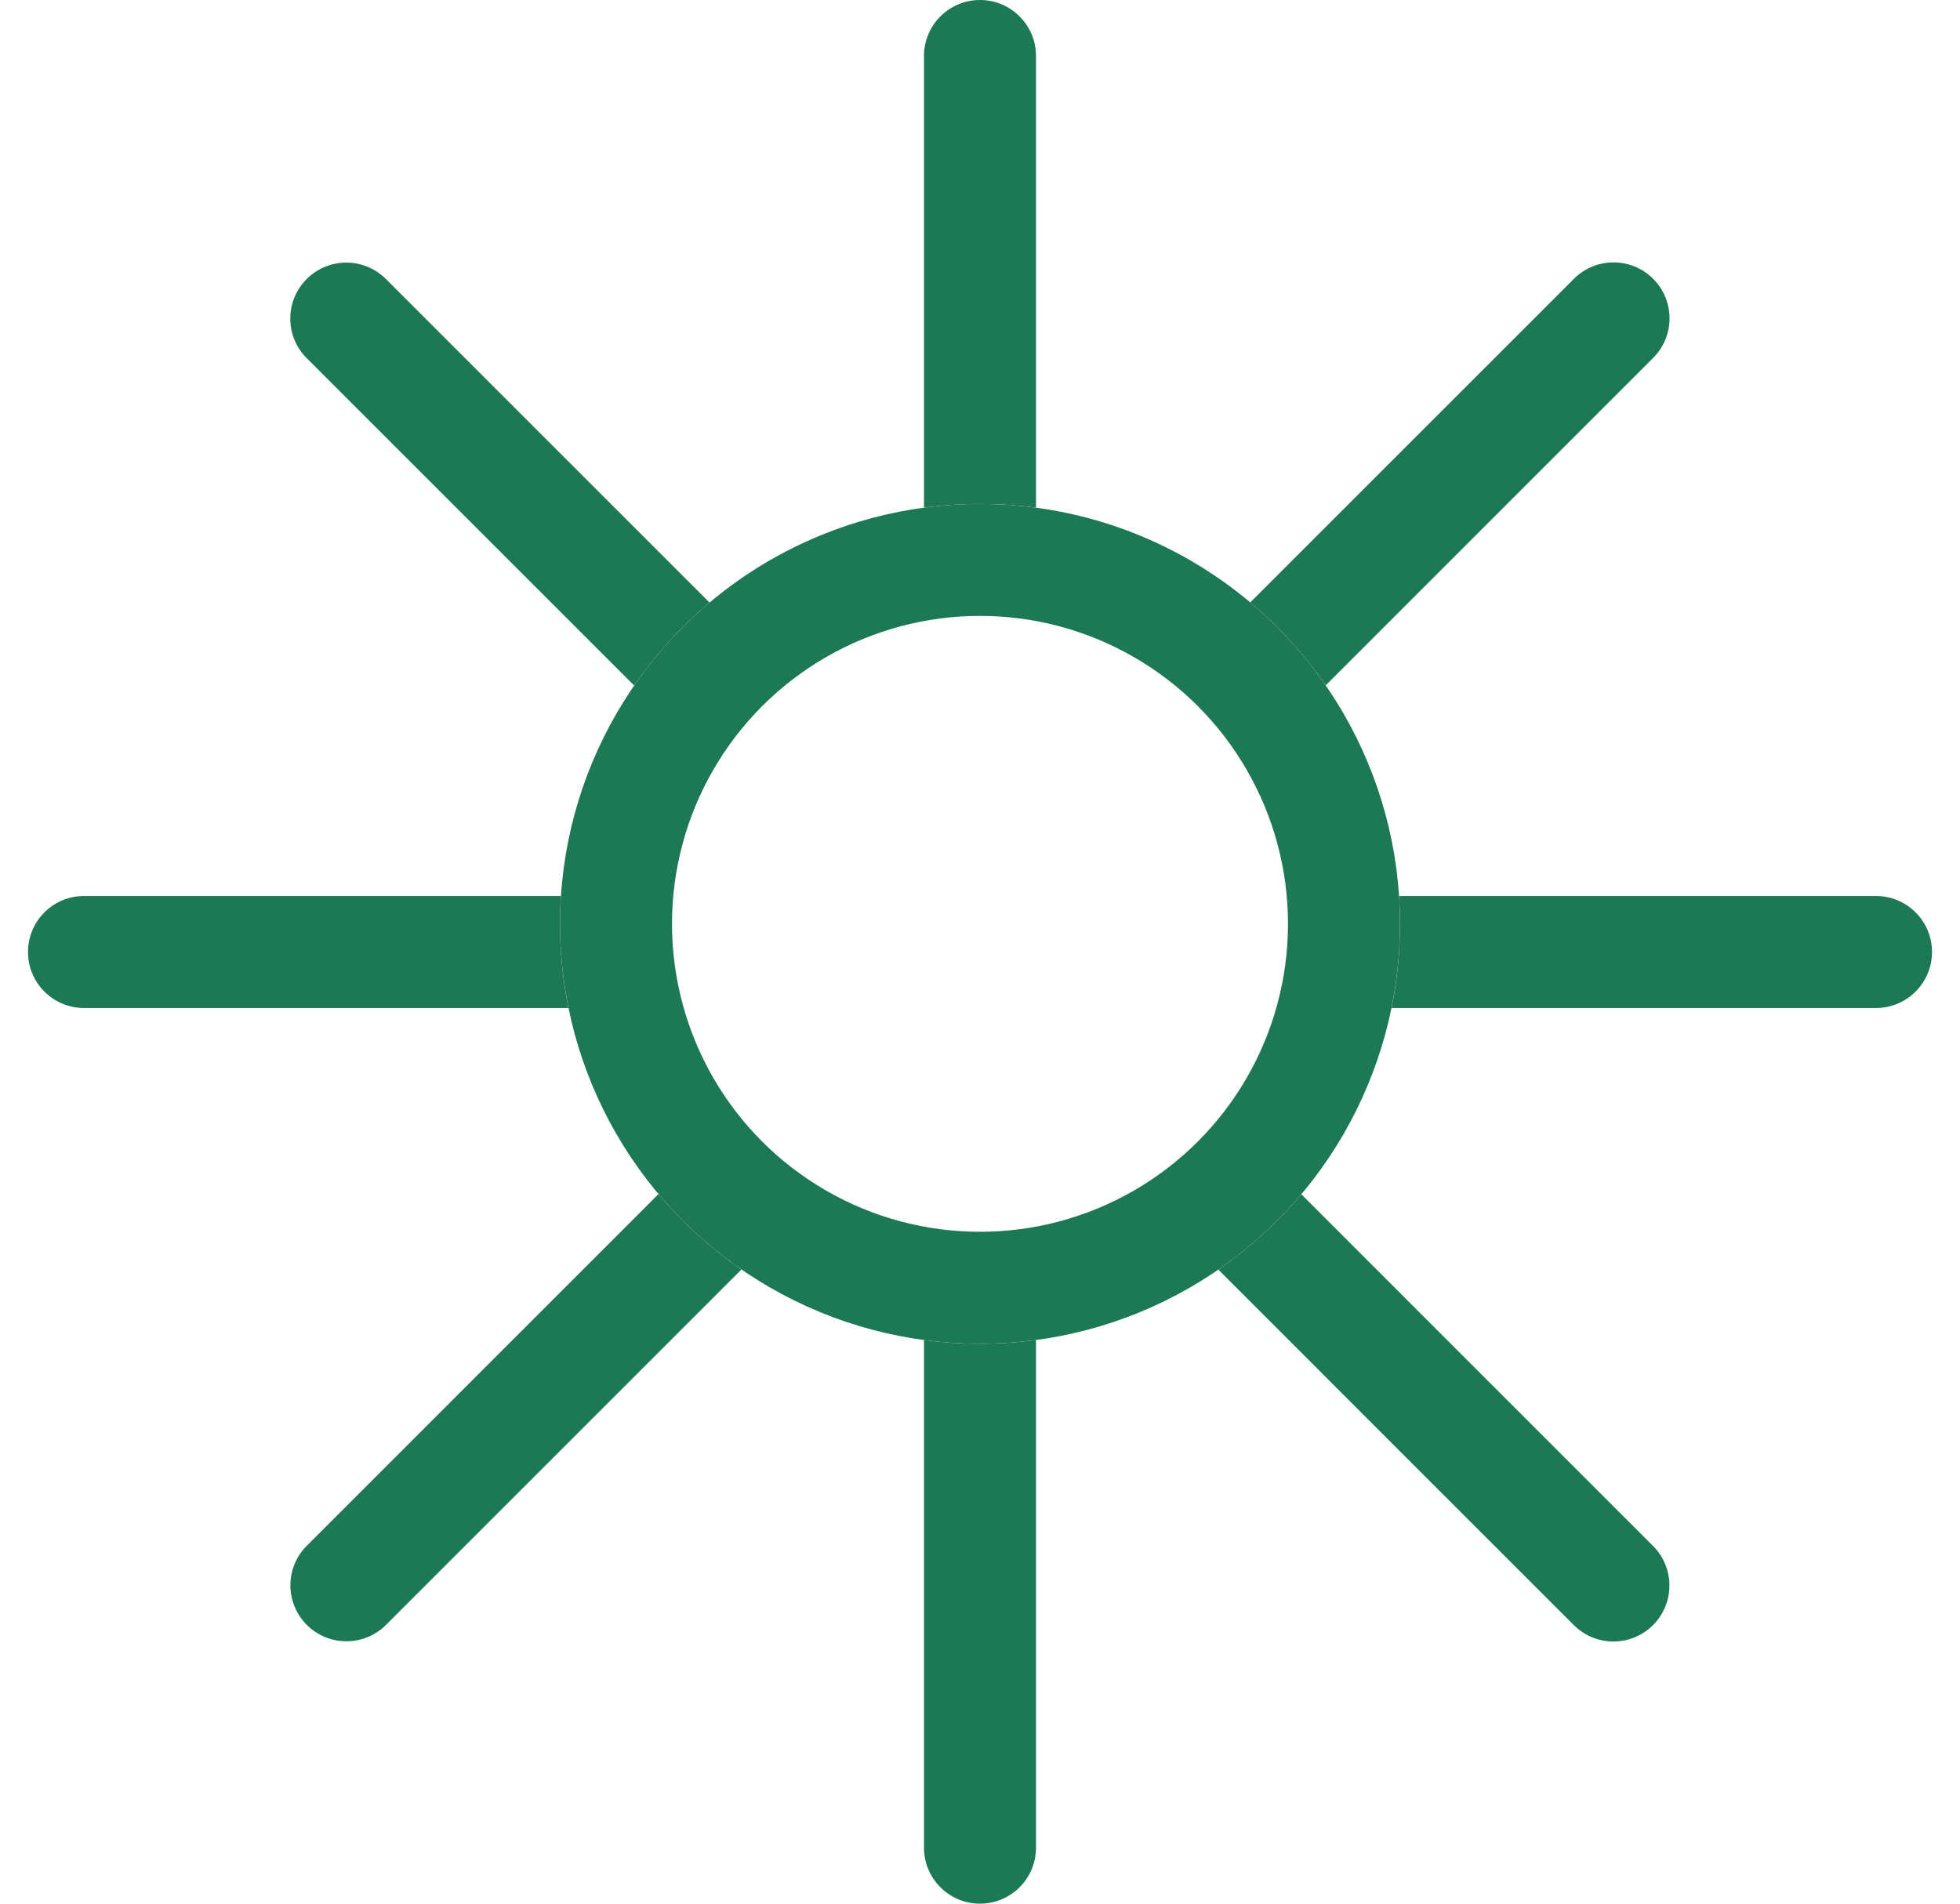
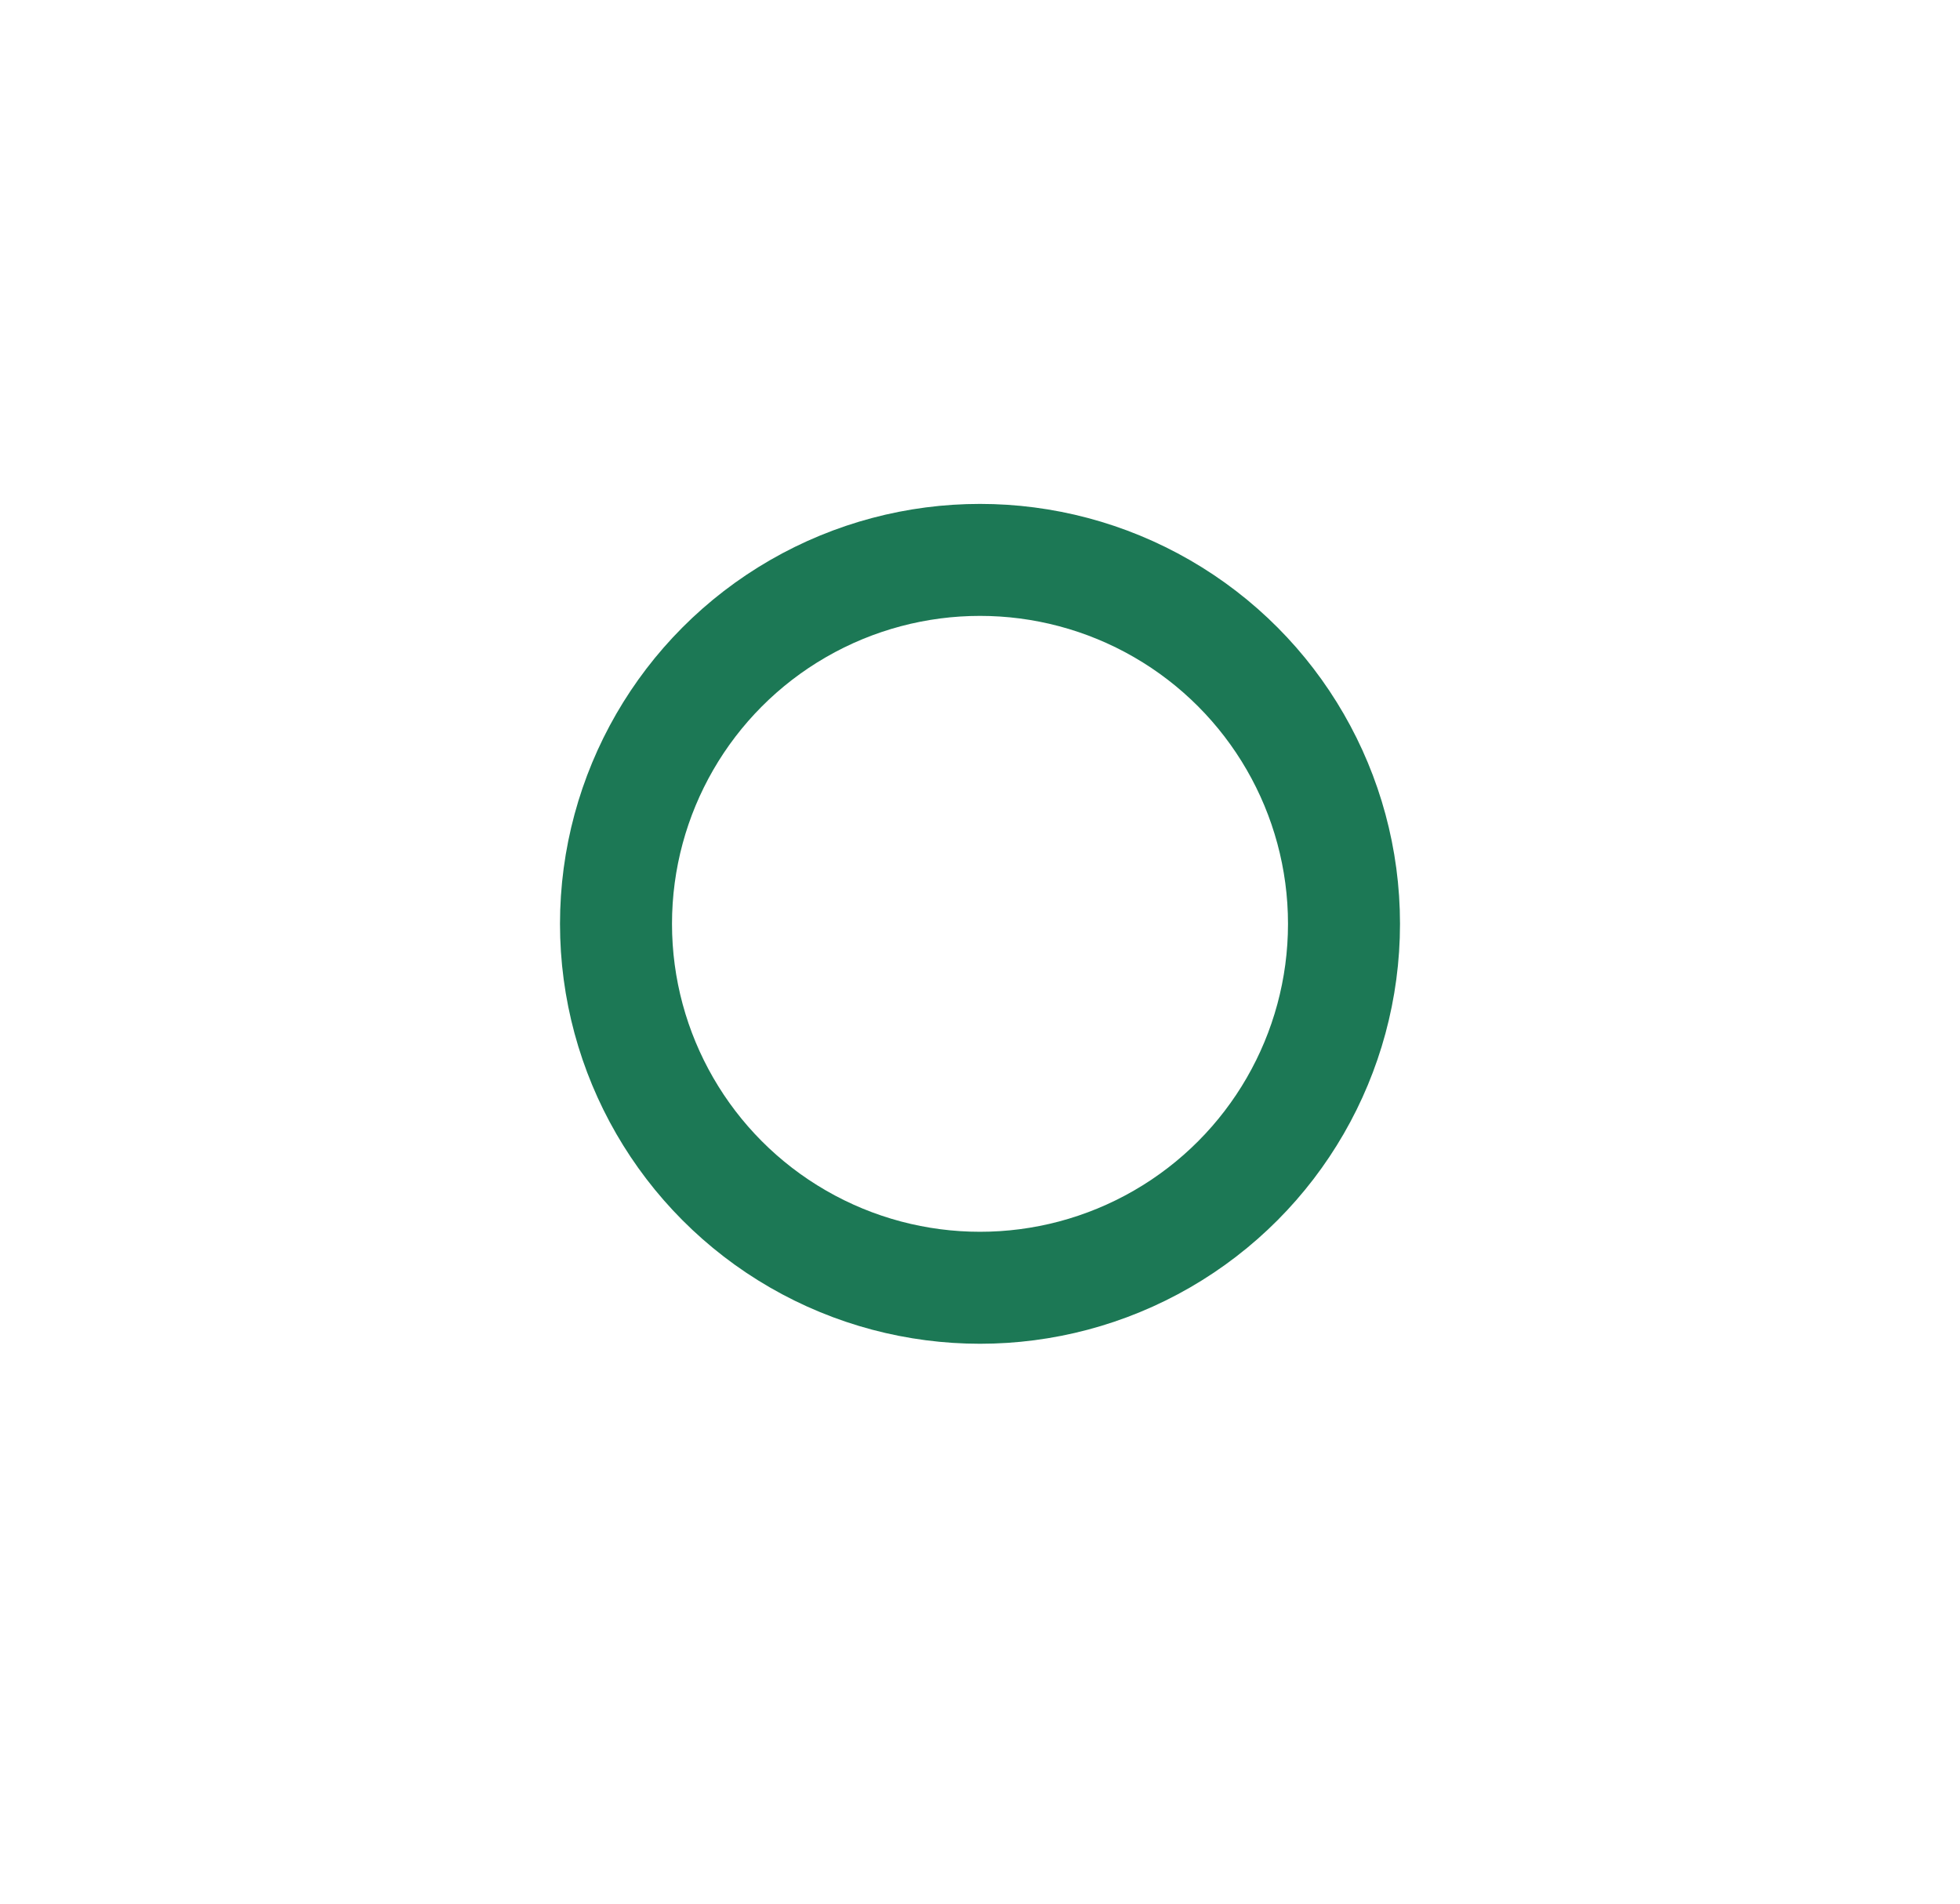
<svg xmlns="http://www.w3.org/2000/svg" width="35" height="34" viewBox="0 0 35 34" fill="none">
-   <path fill-rule="evenodd" clip-rule="evenodd" d="M18.5 1C18.5 0.448 18.052 0 17.5 0C16.947 0 16.5 0.448 16.5 1V9.066C16.827 9.023 17.161 9 17.5 9C17.839 9 18.173 9.022 18.5 9.066V1ZM22.326 10.759C22.838 11.19 23.292 11.688 23.674 12.24L29.52 6.393C29.911 6.003 29.911 5.37 29.52 4.979C29.13 4.589 28.497 4.589 28.106 4.979L22.326 10.759ZM24.984 16.003C24.994 16.167 25 16.333 25 16.5C25 17.015 24.948 17.517 24.849 18.003H33.5C34.052 18.003 34.5 17.555 34.5 17.003C34.5 16.45 34.052 16.003 33.5 16.003H24.984ZM23.238 21.33C22.806 21.842 22.308 22.295 21.756 22.676L28.104 29.025C28.495 29.415 29.128 29.415 29.518 29.025C29.909 28.634 29.909 28.001 29.518 27.611L23.238 21.33ZM18.5 23.934C18.173 23.977 17.839 24 17.5 24C17.161 24 16.827 23.977 16.5 23.934V33C16.5 33.552 16.947 34 17.5 34C18.052 34 18.5 33.552 18.5 33V23.934ZM13.24 22.674C12.688 22.292 12.19 21.838 11.759 21.326L5.479 27.607C5.088 27.997 5.088 28.63 5.479 29.021C5.869 29.411 6.502 29.411 6.893 29.021L13.24 22.674ZM10.151 18.003C10.052 17.517 10 17.015 10 16.5C10 16.333 10.005 16.167 10.016 16.003H1.5C0.948 16.003 0.5 16.45 0.5 17.003C0.5 17.555 0.948 18.003 1.5 18.003H10.151ZM11.324 12.244C11.705 11.692 12.158 11.194 12.67 10.762L6.891 4.983C6.5 4.593 5.867 4.593 5.477 4.983C5.086 5.374 5.086 6.007 5.477 6.397L11.324 12.244Z" fill="#1C7855" />
  <circle cx="17.5" cy="16.5" r="6.5" stroke="#1C7855" stroke-width="2" />
</svg>